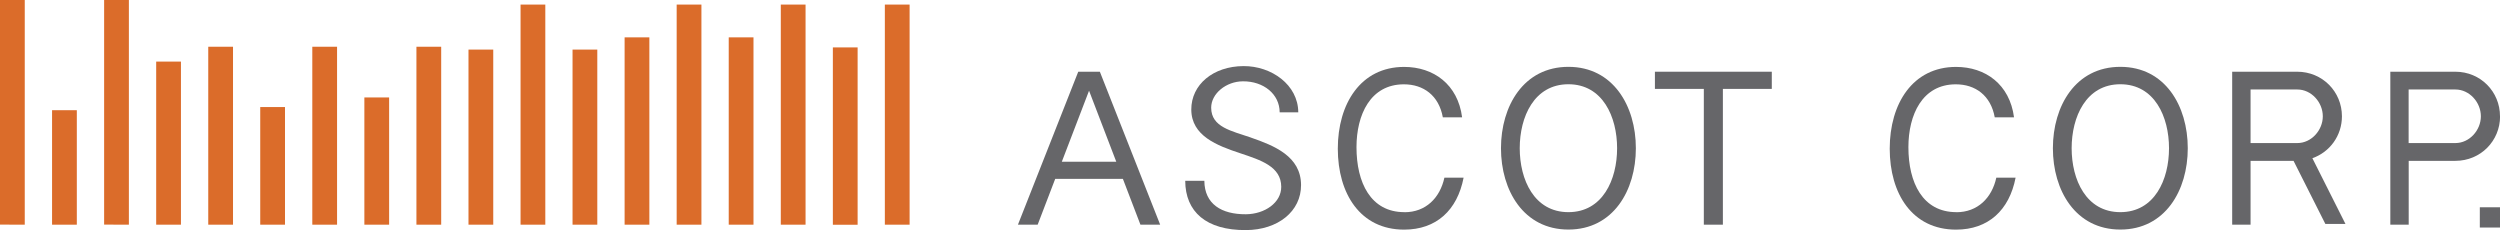
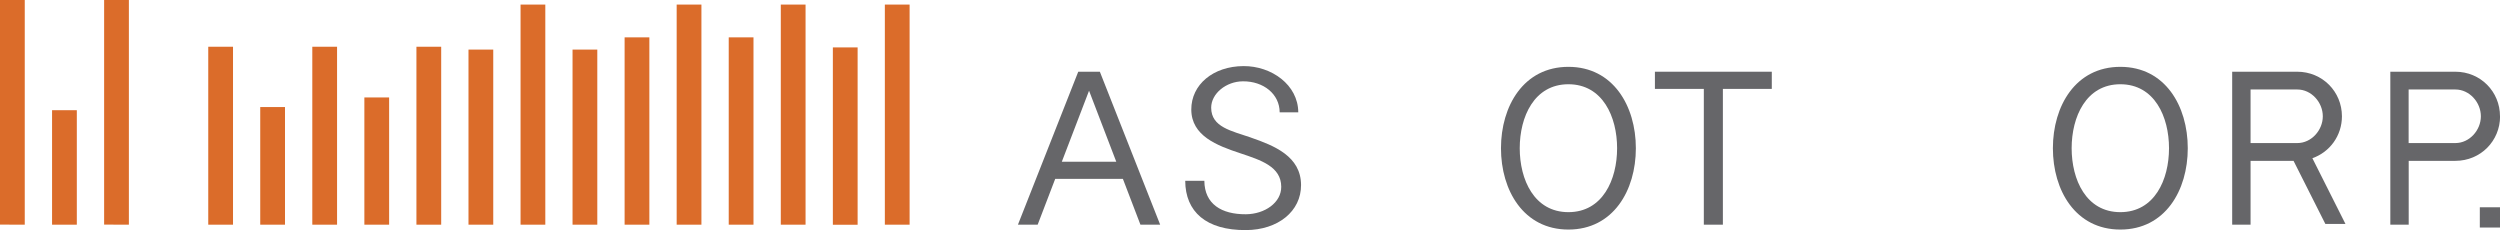
<svg xmlns="http://www.w3.org/2000/svg" id="Layer_2" data-name="Layer 2" viewBox="0 0 333.25 30.67">
  <defs>
    <style>
      .cls-1 {
        fill: #666669;
      }

      .cls-2 {
        fill: #db6c2a;
      }
    </style>
  </defs>
  <g id="_レイヤー_1" data-name="レイヤー 1">
    <g>
      <g>
        <rect class="cls-2" x="90.2" y=".61" width="3.3" height="29.34" />
        <rect class="cls-2" x="104.08" y=".61" width="3.3" height="29.34" />
        <rect class="cls-2" x="83.26" y="4.98" width="3.3" height="24.97" />
        <rect class="cls-2" x="117.95" y=".61" width="3.3" height="29.34" />
        <rect class="cls-2" x="111.02" y="6.32" width="3.3" height="23.64" />
        <rect class="cls-2" x="97.14" y="4.98" width="3.3" height="24.97" />
        <rect class="cls-2" x="69.39" y=".61" width="3.3" height="29.34" />
        <polygon class="cls-2" points="3.3 29.95 0 29.94 0 0 3.3 0 3.3 29.95" />
        <polygon class="cls-2" points="17.18 29.95 13.88 29.94 13.88 0 17.18 0 17.18 29.95" />
        <rect class="cls-2" x="62.45" y="6.61" width="3.3" height="23.34" />
        <rect class="cls-2" x="76.32" y="6.61" width="3.3" height="23.34" />
        <rect class="cls-2" x="34.69" y="14.27" width="3.3" height="15.68" />
        <rect class="cls-2" x="48.57" y="12.99" width="3.3" height="16.96" />
        <rect class="cls-2" x="41.63" y="6.23" width="3.3" height="23.72" />
-         <rect class="cls-2" x="20.82" y="8.21" width="3.3" height="21.74" />
        <rect class="cls-2" x="6.94" y="14.69" width="3.3" height="15.26" />
        <rect class="cls-2" x="55.51" y="6.23" width="3.3" height="23.72" />
        <rect class="cls-2" x="27.76" y="6.23" width="3.3" height="23.72" />
      </g>
      <g>
        <path class="cls-1" d="M209.07,8.91c-5.97,0-8.99,5.22-8.99,10.85s3.02,10.84,8.99,10.84,8.99-5.21,8.99-10.84-3.03-10.85-8.99-10.85ZM209.07,28.28c-4.57,0-6.49-4.34-6.49-8.52s1.92-8.53,6.49-8.53,6.49,4.35,6.49,8.53-1.92,8.52-6.49,8.52Z" />
        <rect class="cls-1" x="330.56" y="27.63" width="2.69" height="2.7" />
-         <path class="cls-1" d="M187.2,28.28c-4.49,0-6.38-3.94-6.38-8.66,0-4.32,1.85-8.38,6.32-8.38,2.6,0,4.66,1.48,5.19,4.4h2.57c-.57-4.4-3.81-6.72-7.73-6.72-5.78,0-8.84,4.9-8.84,10.9s3,10.79,8.84,10.79c4.3,0,7.09-2.59,7.93-6.93h-2.56c-.59,2.71-2.49,4.61-5.32,4.61Z" />
-         <path class="cls-1" d="M260.78,28.28c-4.5,0-6.39-3.94-6.39-8.66,0-4.32,1.85-8.38,6.32-8.38,2.6,0,4.66,1.48,5.19,4.4h2.57c-.58-4.4-3.81-6.72-7.73-6.72-5.78,0-8.84,4.9-8.84,10.9s3,10.79,8.84,10.79c4.3,0,7.1-2.59,7.94-6.93h-2.57c-.59,2.71-2.5,4.61-5.33,4.61Z" />
        <path class="cls-1" d="M282.64,8.91c-5.97,0-8.99,5.22-8.99,10.85s3.02,10.84,8.99,10.84,8.99-5.21,8.99-10.84-3.02-10.85-8.99-10.85ZM282.64,28.28c-4.57,0-6.49-4.34-6.49-8.52s1.92-8.53,6.49-8.53,6.49,4.35,6.49,8.53-1.92,8.52-6.49,8.52Z" />
        <path class="cls-1" d="M146.14,9.56h-2.41l-8.04,20.39h2.63l2.34-6.11h9.02l2.34,6.11h2.63l-8.04-20.39h-.48ZM141.54,21.56l3.63-9.47,3.63,9.47h-7.26Z" />
        <polygon class="cls-1" points="220.6 11.85 227.12 11.85 227.12 29.95 229.66 29.95 229.66 11.85 236.18 11.85 236.18 9.56 220.6 9.56 220.6 11.85" />
        <path class="cls-1" d="M166.76,18.34c-2.6-.9-5.3-1.38-5.31-3.98,0-1.88,1.99-3.51,4.23-3.52,2.74-.02,4.89,1.69,4.9,4.13h2.48c-.02-3.67-3.58-6.18-7.3-6.16-4.05.02-6.97,2.47-6.96,5.8.02,3.5,3.42,4.79,6.53,5.82,2.76.92,5.45,1.78,5.46,4.47.01,2.11-2.19,3.64-4.71,3.66-3.24.02-5.52-1.35-5.54-4.46h-2.55c.02,4.13,2.79,6.6,8.1,6.57,4.26-.02,7.36-2.5,7.34-6.02-.02-3.82-3.57-5.23-6.68-6.31Z" />
        <path class="cls-1" d="M333.25,15.5c0-3.28-2.59-5.94-5.96-5.94h-8.66v20.39h2.45v-8.51h6.22c3.37,0,5.96-2.66,5.96-5.94ZM321.07,11.93h6.24c1.87,0,3.39,1.71,3.39,3.57s-1.52,3.57-3.39,3.57h-6.24v-7.15Z" />
        <path class="cls-1" d="M312.18,15.5c0-3.28-2.6-5.94-5.97-5.94h-8.66v20.39h2.45v-8.51h5.73l4.24,8.41h2.68l-4.41-8.76c2.33-.82,3.94-3.01,3.94-5.59ZM300,11.93h6.24c1.87,0,3.39,1.71,3.39,3.57s-1.52,3.57-3.39,3.57h-6.24v-7.15Z" />
      </g>
    </g>
  </g>
</svg>